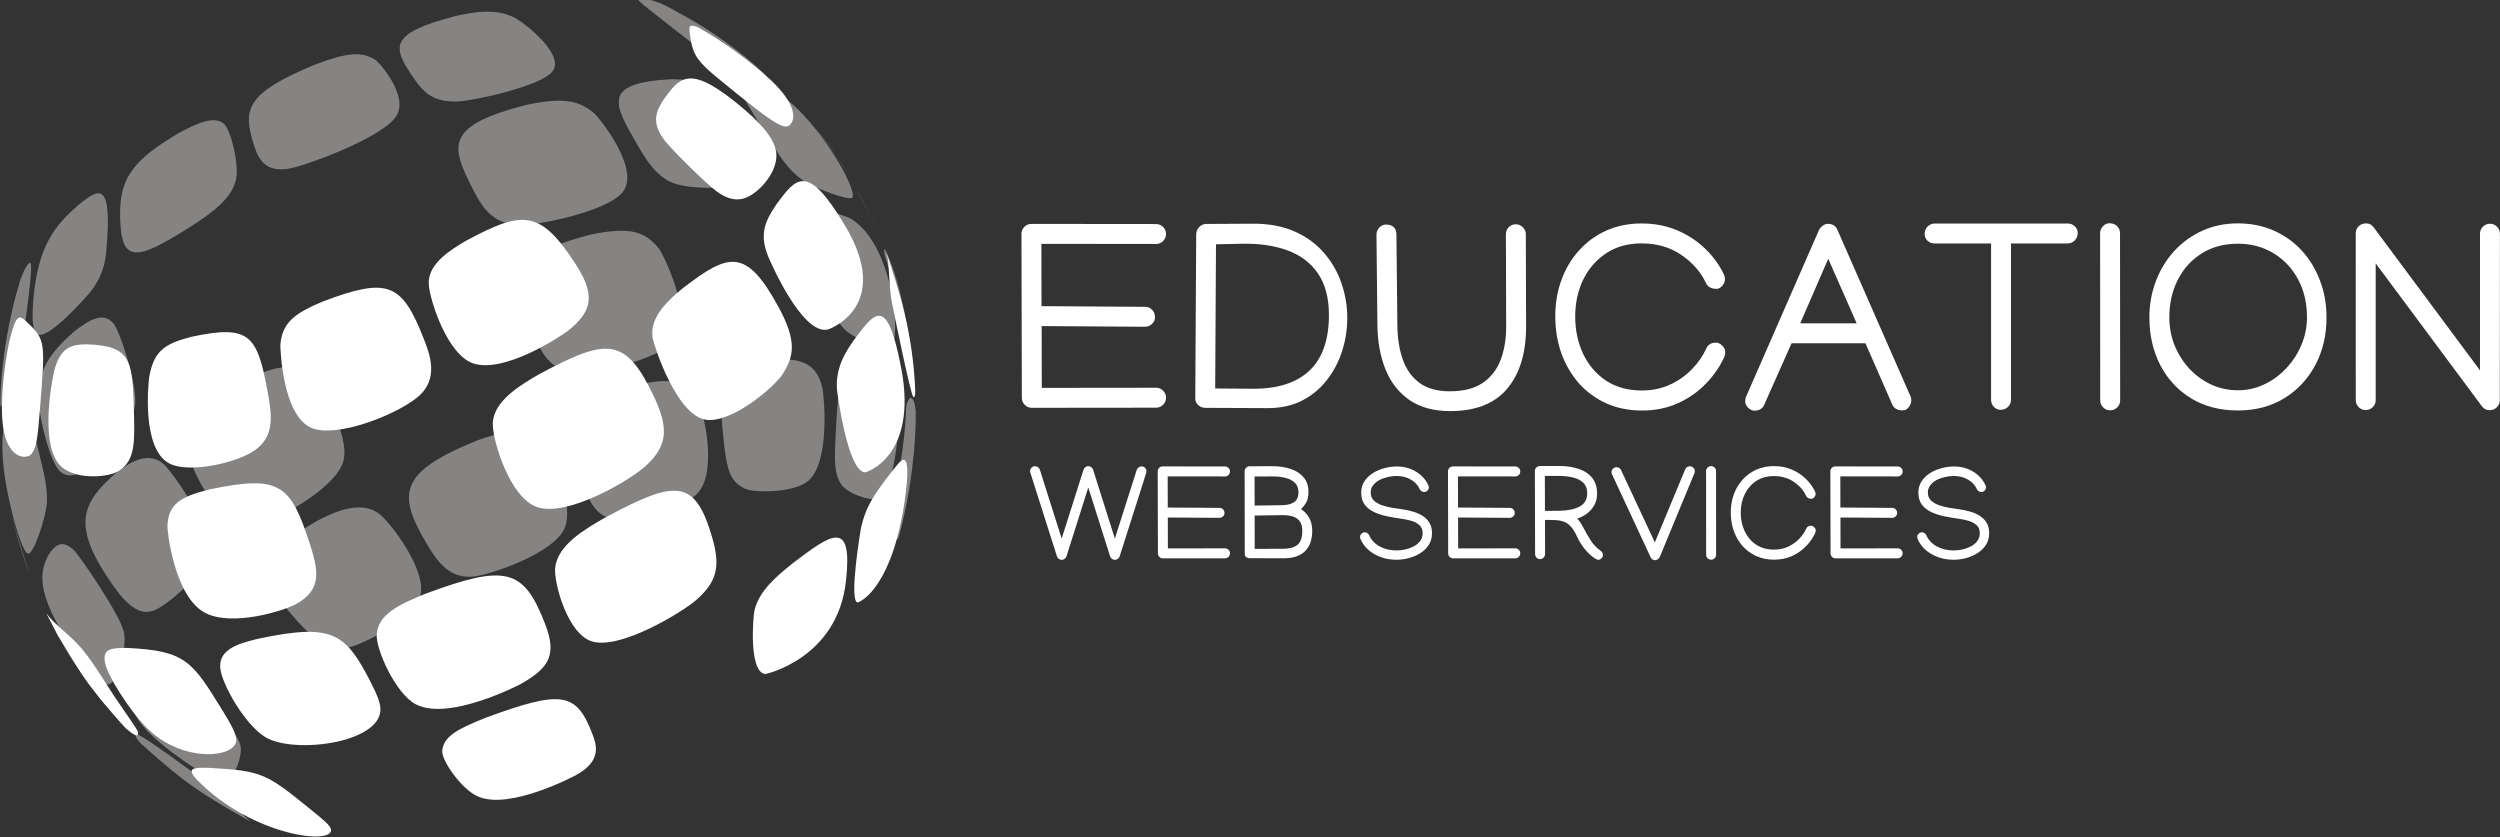
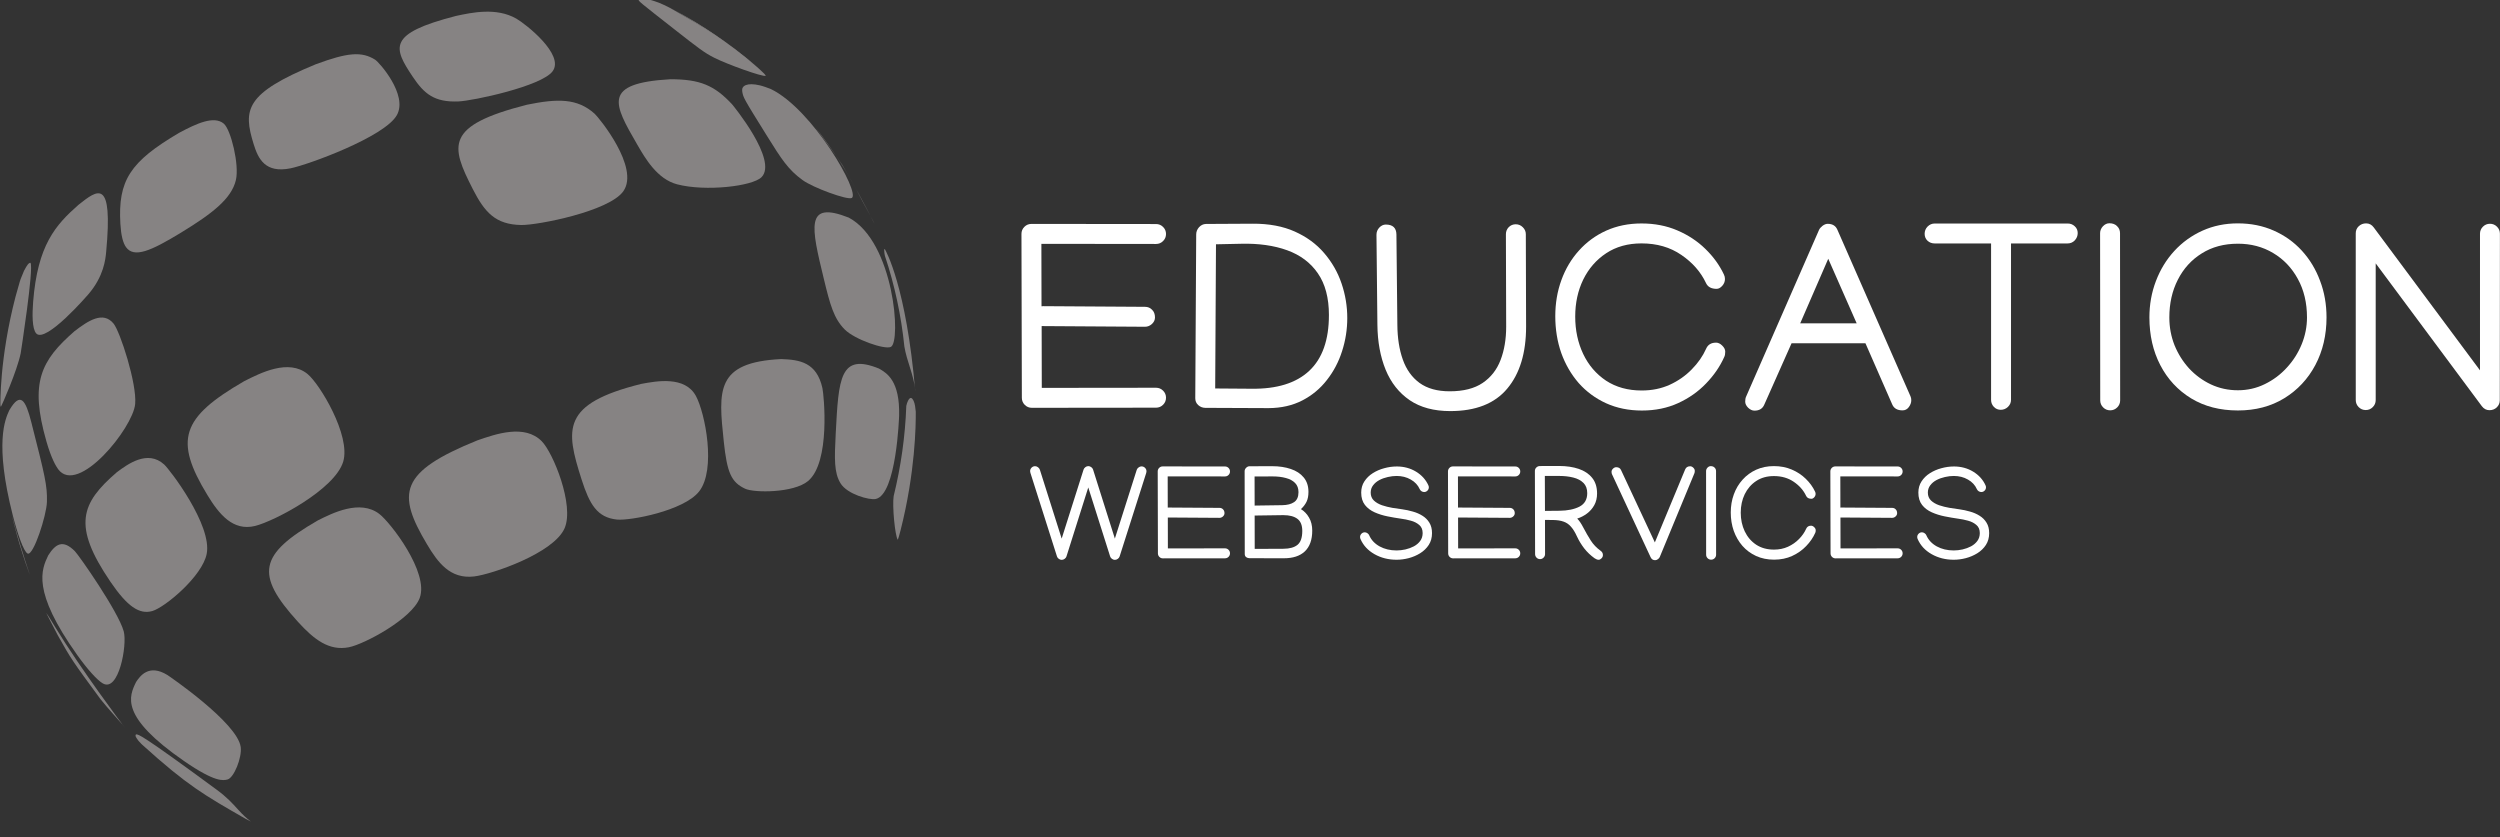
<svg xmlns="http://www.w3.org/2000/svg" xmlns:ns1="http://www.inkscape.org/namespaces/inkscape" xmlns:ns2="http://sodipodi.sourceforge.net/DTD/sodipodi-0.dtd" width="233.35mm" height="78.169mm" ns1:export-filename="C:\AdminSite\Resources\Tryangulate\EWS\Logo\EWSLogo.png" ns1:export-xdpi="179.983" ns1:export-ydpi="179.983" ns1:version="1.0.1 (3bc2e813f5, 2020-09-07)" ns2:docname="Logo Landscape White.svg" version="1.1" viewBox="0 0 233.35 78.169">
  <rect x="0" y="0" width="233.35" height="78.169" fill="#333333" stroke="none" />
  <defs>
    <rect x="35.53" y="102.43" width="148.92" height="29.86" />
    <clipPath>
      <path d="m355.57-620.42c15.587 12.812 18.148 14.361 19.591 11.838 0.678-1.18 1.49-4.648-5.557-11.312-5.849-5.301-12.234-9.93-19.036-13.835l-0.667-0.275c-2.047-0.607-1.977-0.144-1.44 3.475 0.746 4.12 2.008 5.917 7.109 10.109zm-107.46 193.54c-11.788-9.544-12.75-10.323-26.919-11.099-4.218-0.132-6.434-0.037-2.964 3.456 14.477 14.572 35.831 17.063 35.13 12.826-0.176-1.077-1.98-2.537-5.247-5.183zm46.223-24.377c-7.837 3.113-11.172 5.019-11.56 8.751-0.25 2.415 4.926 10.061 9.403 12.069 8.447 3.787 25.842-5.56 26.014-5.655 6.977-3.841 5.32-8.149 4.224-11.004-4.194-10.916-8.136-11.501-28.081-4.161zm81.297-40.963c-4.87 3.876-9.004 7.492-10.277 12.533-0.388 1.53-1.617 16.408 2.84 16.892 0.183 0.019 19.009-4.142 21.317-24.408 1.936-16.971-4.021-12.469-13.88-5.017zm28.528-26.956c-0.802 0.591-2.146 2.353-4.373 5.27-3.54 4.794-5.199 7.601-6.299 12.558-0.045 0.194-3.293 19.515-0.844 19.636 0.076 3e-3 8.178-2.612 11.999-24.203 0.112-0.641 2.735-15.651-0.483-13.261zm-207.12 63.703c-3.116-4.516-5.779-9.339-9.244-13.616-2.517-3.107-5.765-5.458-8.523-8.315-0.745-0.863-0.791-0.914-1.156-1.448 0.894 1.732 2.089 4.043 2.986 5.776 6.713 11.071 6.842 11.281 11.35 16.976 1.935 2.236 4.434 5.287 6.459 7.441l0.292 0.292c3.408 3.041 3.184 1.302 3.175 1.229-0.112-0.748-0.112-0.748-5.339-8.335zm31.274 9.997c-0.098-1.65-1.288-3.856-3.594-7.607-8.082-13.137-9.761-15.87-25.257-16.61-4.702-0.031-6.668 0.371-5.753 4.328 0.717 3.087 5.964 11.605 10.559 16.419 9.507 9.966 24.333 8.396 24.045 3.47zm35.74-14.791c-6.85-13.481-10.174-15.986-29.835-11.889-4.913 1.223-10.478 2.604-10.146 7.638 0.27 4.117 6.356 14.954 11.861 18.365 7.699 4.769 32.079 1.474 30.426-8.233-0.18-1.049-0.582-2.488-2.306-5.88zm46.471-14.254c-0.174-0.526-0.434-1.218-0.633-1.732-5.627-14.476-10.354-15.638-31.613-7.747-7.235 2.956-12.389 5.455-12.82 10.717-0.309 3.799 4.966 15.78 10.438 18.55 8.759 4.435 27.395-5.281 27.574-5.385 6.737-3.85 9.511-6.987 7.053-14.403zm15.482-29.729c-5.377 3.077-12.744 7.292-13.365 13.371-0.396 3.876 3.287 17.817 9.994 19.538 7.755 1.989 23.859-8.045 27.113-10.868 5.576-4.825 6.658-8.829 4.466-16.48-4.621-16.11-9.798-15.373-28.208-5.56zm61.15-33.716c0.017 0.22 2.772 21.925 7.505 21.835 0.146-2e-3 13.953-4.038 9.479-27.543-3.658-19.233-6.883-14.942-12.224-7.837-2.207 3.147-5.232 7.457-4.76 13.545zm13.052-36.282c0.333 1.242 0.378 1.643 0.535 3.05 0.525 7.98 0.525 7.98 1.004 10.534 0.042 0.228 4.716 23.379 5.593 24.666 0.096-0.036 0.223-0.084 0.318-0.121 0.081-0.275 0.216-0.733 0.188-1.462-0.581-15.627-4.469-27.285-7.638-36.667zm-0.098-0.291c0.032 0.095 0.065 0.194 0.098 0.291-6e-3 -0.021-0.01-0.039-0.016-0.06l-0.082-0.23zm-152.33 77.374c-5.098-15.674-7.739-18.401-26.579-14.437-7.488 1.904-10.869 3.754-11.088 9.662-0.059 1.457 1.865 18.579 9.854 22.91 7.092 3.847 21.005-0.475 24.253-2.314 5.919-3.354 6.04-7.44 4.193-13.804-0.18-0.61-0.437-1.414-0.633-2.016zm104.79-32.86c6.809 0.934 18.006-8.644 20.193-12.036 3.091-4.786 3.782-8.835-1.012-17.679-8.655-15.96-13.27-14.327-25.303-5.118-3.383 2.806-9.04 7.5-8.02 13.307 0.286 1.627 6.22 20.443 14.141 21.526zm18.639-57.062c-2.894 4.28-4.747 7.781-2.236 13.9 0.085 0.211 8.861 21.076 15.847 19.276 0.18-0.047 17.305-6.009 4.448-27.489-9.94-16.605-12.823-12.728-18.059-5.686zm-198.49 30.986c-1.597-1.387-2.562-2.225-4.24 4.646-0.872 3.557-2.514 13.382-2.047 21.07 0.65 10.728 6.136 10.849 7.477 9.636 1.643-1.485 1.92-4.974 2.483-11.925 1.485-18.467 1.485-18.467-3.672-23.427zm9.491 38.606c4.024 3.427 12.527 2.731 15.17 0.925 3.771-2.576 4.097-6.411 3.917-13.956-0.371-15.356-0.459-19.003-12.555-19.456-3.38 0.093-7.212 0.197-8.79 8.039-0.646 3.211-3.571 19.482 2.258 24.448zm28.533-0.917c5.348 2.644 17.952-0.304 22.521-3.577 5.034-3.604 4.561-8.706 3.422-15.001-2.814-15.525-4.73-18.278-20.367-14.946-7.14 1.887-9.884 3.812-11.059 10.885-0.031 0.186-2.295 18.801 5.483 22.64zm37.709-9.364c6.433 2.461 21.556-3.225 27.647-8.098 6.007-4.808 3.386-11.501 1.825-15.5-5.849-14.954-9.583-16.351-26.638-9.963-7.415 3.122-10.81 5.514-11.313 11.471-0.014 0.18 0.312 18.969 8.479 22.09zm42.424-17.189c8.178 2.862 23.325-7.126 25.327-8.731 5.691-4.561 6.671-8.481 3.607-14.468-0.539-1.054-1.363-2.401-2.01-3.394-9.246-14.178-13.976-13.722-28.641-5.849-3.83 2.251-10.238 6.013-9.951 11.49 0.22 4.145 4.842 18.564 11.667 20.953zm64.471-45.442c3.413 2.5 5.708 2.264 7.134 1.87 3.371-0.931 8.607-6.184 8.658-11.259 0.033-3.412-2.641-7.3-8.419-12.232-14.372-12.274-16.963-8.74-21.256-2.88-1.809 2.821-3.861 6.018 0.253 11.181 2.148 2.694 10.795 11.245 13.63 13.32zm-59.201 61.434c-0.076 4.505 4.564 19.678 11.763 22.052 8.16 2.691 24.83-7.272 28.868-11.062 5.455-5.123 5.975-9.662 2.066-17.985-7.626-16.233-12.556-15.663-30.327-6.164-4.885 2.823-12.266 7.091-12.37 13.16z" />
    </clipPath>
    <radialGradient cx="0" cy="0" r="1" gradientTransform="matrix(164.64 0 0 164.64 353 -552)" gradientUnits="userSpaceOnUse">
      <stop stop-color="#1ba6e6" offset="0" />
      <stop stop-color="#25619e" offset=".5" />
      <stop stop-color="#0f2741" offset="1" />
    </radialGradient>
    <rect x="35.53" y="102.43" width="148.92" height="29.86" />
    <rect x="35.53" y="102.43" width="148.92" height="29.86" />
    <clipPath id="a">
-       <path d="m355.57-620.42c15.587 12.812 18.148 14.361 19.591 11.838 0.678-1.18 1.49-4.648-5.557-11.312-5.849-5.301-12.234-9.93-19.036-13.835l-0.667-0.275c-2.047-0.607-1.977-0.144-1.44 3.475 0.746 4.12 2.008 5.917 7.109 10.109zm-107.46 193.54c-11.788-9.544-12.75-10.323-26.919-11.099-4.218-0.132-6.434-0.037-2.964 3.456 14.477 14.572 35.831 17.063 35.13 12.826-0.176-1.077-1.98-2.537-5.247-5.183zm46.223-24.377c-7.837 3.113-11.172 5.019-11.56 8.751-0.25 2.415 4.926 10.061 9.403 12.069 8.447 3.787 25.842-5.56 26.014-5.655 6.977-3.841 5.32-8.149 4.224-11.004-4.194-10.916-8.136-11.501-28.081-4.161zm81.297-40.963c-4.87 3.876-9.004 7.492-10.277 12.533-0.388 1.53-1.617 16.408 2.84 16.892 0.183 0.019 19.009-4.142 21.317-24.408 1.936-16.971-4.021-12.469-13.88-5.017zm28.528-26.956c-0.802 0.591-2.146 2.353-4.373 5.27-3.54 4.794-5.199 7.601-6.299 12.558-0.045 0.194-3.293 19.515-0.844 19.636 0.076 3e-3 8.178-2.612 11.999-24.203 0.112-0.641 2.735-15.651-0.483-13.261zm-207.12 63.703c-3.116-4.516-5.779-9.339-9.244-13.616-2.517-3.107-5.765-5.458-8.523-8.315-0.745-0.863-0.791-0.914-1.156-1.448 0.894 1.732 2.089 4.043 2.986 5.776 6.713 11.071 6.842 11.281 11.35 16.976 1.935 2.236 4.434 5.287 6.459 7.441l0.292 0.292c3.408 3.041 3.184 1.302 3.175 1.229-0.112-0.748-0.112-0.748-5.339-8.335zm31.274 9.997c-0.098-1.65-1.288-3.856-3.594-7.607-8.082-13.137-9.761-15.87-25.257-16.61-4.702-0.031-6.668 0.371-5.753 4.328 0.717 3.087 5.964 11.605 10.559 16.419 9.507 9.966 24.333 8.396 24.045 3.47zm35.74-14.791c-6.85-13.481-10.174-15.986-29.835-11.889-4.913 1.223-10.478 2.604-10.146 7.638 0.27 4.117 6.356 14.954 11.861 18.365 7.699 4.769 32.079 1.474 30.426-8.233-0.18-1.049-0.582-2.488-2.306-5.88zm46.471-14.254c-0.174-0.526-0.434-1.218-0.633-1.732-5.627-14.476-10.354-15.638-31.613-7.747-7.235 2.956-12.389 5.455-12.82 10.717-0.309 3.799 4.966 15.78 10.438 18.55 8.759 4.435 27.395-5.281 27.574-5.385 6.737-3.85 9.511-6.987 7.053-14.403zm15.482-29.729c-5.377 3.077-12.744 7.292-13.365 13.371-0.396 3.876 3.287 17.817 9.994 19.538 7.755 1.989 23.859-8.045 27.113-10.868 5.576-4.825 6.658-8.829 4.466-16.48-4.621-16.11-9.798-15.373-28.208-5.56zm61.15-33.716c0.017 0.22 2.772 21.925 7.505 21.835 0.146-2e-3 13.953-4.038 9.479-27.543-3.658-19.233-6.883-14.942-12.224-7.837-2.207 3.147-5.232 7.457-4.76 13.545zm13.052-36.282c0.333 1.242 0.378 1.643 0.535 3.05 0.525 7.98 0.525 7.98 1.004 10.534 0.042 0.228 4.716 23.379 5.593 24.666 0.096-0.036 0.223-0.084 0.318-0.121 0.081-0.275 0.216-0.733 0.188-1.462-0.581-15.627-4.469-27.285-7.638-36.667zm-0.098-0.291c0.032 0.095 0.065 0.194 0.098 0.291-6e-3 -0.021-0.01-0.039-0.016-0.06l-0.082-0.23zm-152.33 77.374c-5.098-15.674-7.739-18.401-26.579-14.437-7.488 1.904-10.869 3.754-11.088 9.662-0.059 1.457 1.865 18.579 9.854 22.91 7.092 3.847 21.005-0.475 24.253-2.314 5.919-3.354 6.04-7.44 4.193-13.804-0.18-0.61-0.437-1.414-0.633-2.016zm104.79-32.86c6.809 0.934 18.006-8.644 20.193-12.036 3.091-4.786 3.782-8.835-1.012-17.679-8.655-15.96-13.27-14.327-25.303-5.118-3.383 2.806-9.04 7.5-8.02 13.307 0.286 1.627 6.22 20.443 14.141 21.526zm18.639-57.062c-2.894 4.28-4.747 7.781-2.236 13.9 0.085 0.211 8.861 21.076 15.847 19.276 0.18-0.047 17.305-6.009 4.448-27.489-9.94-16.605-12.823-12.728-18.059-5.686zm-198.49 30.986c-1.597-1.387-2.562-2.225-4.24 4.646-0.872 3.557-2.514 13.382-2.047 21.07 0.65 10.728 6.136 10.849 7.477 9.636 1.643-1.485 1.92-4.974 2.483-11.925 1.485-18.467 1.485-18.467-3.672-23.427zm9.491 38.606c4.024 3.427 12.527 2.731 15.17 0.925 3.771-2.576 4.097-6.411 3.917-13.956-0.371-15.356-0.459-19.003-12.555-19.456-3.38 0.093-7.212 0.197-8.79 8.039-0.646 3.211-3.571 19.482 2.258 24.448zm28.533-0.917c5.348 2.644 17.952-0.304 22.521-3.577 5.034-3.604 4.561-8.706 3.422-15.001-2.814-15.525-4.73-18.278-20.367-14.946-7.14 1.887-9.884 3.812-11.059 10.885-0.031 0.186-2.295 18.801 5.483 22.64zm37.709-9.364c6.433 2.461 21.556-3.225 27.647-8.098 6.007-4.808 3.386-11.501 1.825-15.5-5.849-14.954-9.583-16.351-26.638-9.963-7.415 3.122-10.81 5.514-11.313 11.471-0.014 0.18 0.312 18.969 8.479 22.09zm42.424-17.189c8.178 2.862 23.325-7.126 25.327-8.731 5.691-4.561 6.671-8.481 3.607-14.468-0.539-1.054-1.363-2.401-2.01-3.394-9.246-14.178-13.976-13.722-28.641-5.849-3.83 2.251-10.238 6.013-9.951 11.49 0.22 4.145 4.842 18.564 11.667 20.953zm64.471-45.442c3.413 2.5 5.708 2.264 7.134 1.87 3.371-0.931 8.607-6.184 8.658-11.259 0.033-3.412-2.641-7.3-8.419-12.232-14.372-12.274-16.963-8.74-21.256-2.88-1.809 2.821-3.861 6.018 0.253 11.181 2.148 2.694 10.795 11.245 13.63 13.32zm-59.201 61.434c-0.076 4.505 4.564 19.678 11.763 22.052 8.16 2.691 24.83-7.272 28.868-11.062 5.455-5.123 5.975-9.662 2.066-17.985-7.626-16.233-12.556-15.663-30.327-6.164-4.885 2.823-12.266 7.091-12.37 13.16z" />
-     </clipPath>
+       </clipPath>
    <rect x="35.53" y="102.43" width="148.92" height="29.86" />
    <rect x="35.53" y="102.43" width="148.92" height="29.86" />
    <rect x="35.53" y="102.43" width="148.92" height="29.86" />
    <rect x="35.53" y="102.43" width="148.92" height="29.86" />
  </defs>
  <ns2:namedview id="b" bordercolor="#666666" borderopacity="1.0" fit-margin-bottom="0" fit-margin-left="0" fit-margin-right="0" fit-margin-top="0" ns1:current-layer="g937" ns1:cx="664.03283" ns1:cy="332.69367" ns1:document-rotation="0" ns1:document-units="mm" ns1:pageopacity="0.0" ns1:pageshadow="2" ns1:snap-global="false" ns1:window-height="1017" ns1:window-maximized="1" ns1:window-width="1920" ns1:window-x="1912" ns1:window-y="-8" ns1:zoom="0.98994949" pagecolor="#ffffff" showgrid="false" />
  <g transform="translate(-64.575 -335.95)" ns1:groupmode="layer" ns1:label="Layer 1">
    <g transform="matrix(.353 0 0 .353 6.034 562.23)">
      <g fill="#868383">
        <path d="m165.95-533.81c-9e-3 -0.104-0.292-12.293 3.996-28.772l1.12-3.948s0.222-0.686 0.222-0.686c0.25-0.667 0.605-1.542 0.895-2.191 0.86-1.631 1.243-2.106 1.712-2.123 0.95 1.223-2.548 23.739-2.593 23.956-0.95 4.625-4.991 13.807-5.244 14.155-0.031-0.118-0.087-0.27-0.107-0.391" />
        <path d="m174.6-561.2c1.184-15.027 5.917-20.308 11.979-25.653 5.129-4.064 9.178-7.272 7.328 12.471-0.183 1.915-0.602 6.4-4.724 11.2-0.113 0.132-11.273 13.065-13.762 10.329-1.125-1.237-1.069-5.222-0.821-8.347" />
        <path d="m197.67-581.82c-0.664-11.49 2.542-16.447 15.587-24.107 4.516-2.41 9.148-4.581 11.746-2.407 1.886 1.578 4.156 10.908 3.211 14.918-1.161 4.93-6.183 8.821-14.465 13.88-8.003 4.887-12.457 6.827-14.592 3.866-0.818-1.13-1.319-3.197-1.487-6.15" />
        <path d="m275.01-620.67c-5.227-7.803-6.774-11.45 11.355-16.124 4.269-0.922 10.722-2.314 16 0.7 2.466 1.409 12.831 9.527 9.594 13.919-2.91 3.956-21.051 7.82-24.895 7.978-6.35 0.258-9.04-1.98-12.055-6.474" />
        <path d="m344.34-633.13c-9.669-7.567-9.669-7.567-9.646-8.028 0.933-0.773 4.218 0.436 5.452 0.888 1.434 0.619 1.55 0.667 2.941 1.392 9.302 5.321 14.423 8.251 22.903 15.554l0.645 0.57c1.269 1.167 1.445 1.353 1.7 1.788-0.896 0.312-10.185-3.04-13.646-4.791-2.643-1.342-4.121-2.5-10.35-7.373" />
        <path d="m393.59-588.36c-3.444-6.83-7.519-13.148-12.13-18.921 2.159 2.941 5.089 6.827 7.097 9.87 2.702 4.581 6.142 10.787 8.498 15.55l-0.326-0.695c-0.995-1.963-2.106-3.861-3.139-5.804" />
        <path d="m173.44-489.79c0.076 0.205 0.177 0.481 0.256 0.689-1.569-4.725-3.543-11.068-4.78-15.888l6e-3 0.036c0.582 2.41 1.943 8.048 4.519 15.162" />
        <path d="m169.2-504.82c-4.859-19.121-1.983-25.375-0.9-27.729 2.938-5.003 4.308-2.753 5.81 3.149 3.604 14.181 4.254 16.737 4.136 21.096-0.095 3.557-3.557 14.265-5.081 13.66-1.057-0.417-2.752-5.41-3.964-10.177" />
        <path d="m178.1-524.35c-4.46-15.57-1.451-21.335 7.463-29.112 3.698-2.835 7.536-5.324 10.286-2.019 1.758 2.118 6.223 15.975 5.733 21.284-0.584 6.366-15.109 24.287-20.35 17.266-0.61-0.821-1.83-2.874-3.133-7.418" />
        <path d="m290.81-591.11c-5.801-11.395-7.443-16.667 14.355-22.215 8.06-1.647 13.302-1.76 17.907 2.379 1.094 0.984 12.013 14.265 7.575 20.511-3.779 5.317-22.706 8.984-26.967 8.914-6.816-0.118-9.682-3.318-12.871-9.589" />
        <path d="m334.36-602.75c-6.269-10.834-9.412-16.273 8.765-17.319 7.781 0.019 11.591 1.575 16.307 6.651 0.132 0.14 12.207 14.81 7.764 19.25-2.419 2.415-14.802 3.847-22.311 1.887-5.267-1.378-8.433-6.85-10.524-10.469" />
        <path d="m368.64-605.09c-6.311-10.151-6.311-10.151-6.553-11.878-0.186-1.33 1.192-2.3 4.688-1.479 0.883 0.211 2.019 0.636 2.865 0.959 11.102 5.346 23.748 27.491 21.43 28.815-1.1 0.632-10.258-2.705-13.062-4.758-3.739-2.736-5.472-5.388-9.368-11.659" />
        <path d="m404.97-549.4c-0.824-8.056-2.517-16.082-5.138-23.952 0 0-0.135-0.706-0.135-0.706-0.037-0.292-0.079-0.689-0.082-0.984 0.06-0.031 0.136-0.074 0.194-0.104 0.228 0.391 5.666 9.87 8.036 37.568l-0.014-0.385c-0.396-3.951-2.228-7.545-2.862-11.437" />
        <path d="m198.37-449.25c0.158 0.183 0.38 0.416 0.54 0.596-1.94-2.231-4.611-5.135-6.459-7.441-7.482-10.176-7.775-10.573-11.35-16.976l-3.017-5.824s-0.017-0.048-0.017-0.048c0.487 0.664 0.675 0.962 2.244 3.543 6.98 11.479 17.986 26.062 18.059 26.149" />
        <path d="m186.24-467.85c-12.091-16.957-9.418-22.597-7.643-26.329 1.91-2.989 3.839-4.317 7.039-1.089 1.081 1.085 11.535 16.037 12.924 21.211 0.968 3.61-1.35 16.223-5.559 13.731-1.508-0.891-4.033-3.704-6.761-7.524" />
        <path d="m195.05-487.18c-10.16-14.92-7.82-20.761 1.693-28.981 2.834-2.106 8.115-6.025 12.501-2.042 1.499 1.364 12.725 16.031 11.251 23.621-1.159 5.962-11.062 14.166-14.361 15.126-3.454 1.006-6.665-1.235-11.085-7.725" />
        <path d="m220.69-510.1c-8.86-14.56-6.962-20.469 9.668-30.1 4.406-2.239 11.782-5.989 16.788-1.938 3.225 2.612 11.493 16.29 9.448 23.173-2.193 7.379-18.236 15.764-23.297 17.015-5.843 1.44-9.513-3.067-12.606-8.151" />
-         <path d="m306.65-553.29c-5.421-13.382-7.016-20.069 15.832-25.808 9.735-1.881 13.874-0.95 17.716 3.981 0.739 0.951 9.17 17.26 4.058 23.964-4.252 5.576-21.987 8.875-25.843 8.655-6.392-0.365-8.976-3.92-11.762-10.792" />
        <path d="m383.71-567.14c-3.374-13.934-5.067-20.927 6.55-16.341 12.012 6.378 13.928 32.853 11.141 34.189-1.651 0.787-9.592-1.975-12.207-4.612-2.879-2.905-3.861-6.535-5.483-13.236" />
        <path d="m402.14-509.84c1.921-7.817 3.052-15.809 3.341-23.851 0 0 0.2-0.749 0.2-0.749 0.244-0.632 0.896-2.32 1.726-0.599 0.38 0.785 0.495 2.038 0.574 2.871 0.042 3.481-0.121 16.037-4.019 31.385l-0.374 1.377-0.087 0.309c-0.073 0.245-0.18 0.568-0.27 0.808-0.746-1.01-1.496-8.998-1.092-11.552" />
        <path d="m232.19-423.79-1.367-0.7c-10.981-6.282-15.528-8.883-27.327-19.563l-0.301-0.287-0.734-0.79c-0.675-0.912-0.95-1.289-0.675-1.699 0.646-0.059 1.316-0.115 21.337 14.617 2.733 2.011 4.151 3.58 5.652 5.245 1.345 1.484 2.109 2.199 3.414 3.177" />
        <path d="m214.54-439.76c-17.136-11.827-14.581-17.094-12.713-20.938 0.996-1.471 3.324-4.912 8.326-1.802 0.186 0.115 18.464 12.553 19.333 19.004 0.376 2.792-1.806 8.168-3.484 8.587-1.139 0.284-3.253 0.812-11.461-4.851" />
        <path d="m244.6-476.62c-11.366-12.521-10.331-17.78 5.267-26.784 3.897-1.962 11.155-5.612 16.25-1.735 2.964 2.255 13.219 15.519 10.699 22.24-2.072 5.52-14.645 12.229-18.739 13.028-5.185 1.009-9.139-1.966-13.478-6.749" />
        <path d="m278.78-497.04c-8.121-13.59-7.351-19.164 13.267-27.532 4.98-1.727 12.505-4.336 17.026 0.21 3.04 3.06 8.681 16.959 6.058 23.011-2.871 6.63-19.254 12.198-23.934 12.755-6.352 0.754-9.617-3.756-12.417-8.444" />
        <path d="m319.6-514.3c-4.241-13.307-5.341-19.935 15.764-25.204 4.055-0.76 11.602-2.174 14.498 3.206 2.43 4.508 5.396 19.461 0.826 25.237-4.062 5.135-18.297 7.781-21.73 7.421-5.214-0.542-7.24-4.016-9.357-10.66" />
        <path d="m357.21-524.35c-1.411-13.456-2.188-20.865 15.177-21.726 4.896 0.158 9.411 0.863 10.916 7.688 0.388 1.763 2.185 19.588-3.811 24.572-3.808 3.168-14.237 3.151-16.636 2.019-3.661-1.732-4.769-4.195-5.646-12.553" />
        <path d="m386.82-526.38c0.765-14.67 1.11-21.366 11.434-17.187 2.083 1.198 5.567 3.203 5.328 12.488-6e-3 0.208-0.691 20.904-6.214 22.007-1.647 0.328-7.503-1.237-9.286-4.165-1.712-2.81-1.61-6.438-1.262-13.144" />
        <path d="m232.92-602.87c-2.879-9.248-2.21-13.467 16.408-21.154 8.489-3.147 12.157-3.428 15.697-1.212 1.103 0.691 8.74 9.316 5.753 14.656-3.228 5.77-23.522 13.134-28.091 14.062-6.76 1.378-8.585-2.556-9.767-6.353" />
        <path d="m343.09-638.88-0.582-0.303 0.857 0.455c6.254 3.493 15.255 9.001 22.628 15.402-8.444-6.73-13.098-10.436-22.903-15.554" />
      </g>
      <g transform="scale(1,-1)">
        <g transform="scale(1,-1)">
          <g clip-path="url(#a)" fill="#fff">
            <g fill="#fff">
              <g fill="#fff">
                <path d="m355.57-620.42c15.587 12.812 18.148 14.361 19.591 11.838 0.678-1.18 1.49-4.648-5.557-11.312-5.849-5.301-12.234-9.93-19.036-13.835l-0.667-0.275c-2.047-0.607-1.977-0.144-1.44 3.475 0.746 4.12 2.008 5.917 7.109 10.109zm-107.46 193.54c-11.788-9.544-12.75-10.323-26.919-11.099-4.218-0.132-6.434-0.037-2.964 3.456 14.477 14.572 35.831 17.063 35.13 12.826-0.176-1.077-1.98-2.537-5.247-5.183zm46.223-24.377c-7.837 3.113-11.172 5.019-11.56 8.751-0.25 2.415 4.926 10.061 9.403 12.069 8.447 3.787 25.842-5.56 26.014-5.655 6.977-3.841 5.32-8.149 4.224-11.004-4.194-10.916-8.136-11.501-28.081-4.161zm81.297-40.963c-4.87 3.876-9.004 7.492-10.277 12.533-0.388 1.53-1.617 16.408 2.84 16.892 0.183 0.019 19.009-4.142 21.317-24.408 1.936-16.971-4.021-12.469-13.88-5.017zm28.528-26.956c-0.802 0.591-2.146 2.353-4.373 5.27-3.54 4.794-5.199 7.601-6.299 12.558-0.045 0.194-3.293 19.515-0.844 19.636 0.076 3e-3 8.178-2.612 11.999-24.203 0.112-0.641 2.735-15.651-0.483-13.261zm-207.12 63.703c-3.116-4.516-5.779-9.339-9.244-13.616-2.517-3.107-5.765-5.458-8.523-8.315-0.745-0.863-0.791-0.914-1.156-1.448 0.894 1.732 2.089 4.043 2.986 5.776 6.713 11.071 6.842 11.281 11.35 16.976 1.935 2.236 4.434 5.287 6.459 7.441l0.292 0.292c3.408 3.041 3.184 1.302 3.175 1.229-0.112-0.748-0.112-0.748-5.339-8.335zm31.274 9.997c-0.098-1.65-1.288-3.856-3.594-7.607-8.082-13.137-9.761-15.87-25.257-16.61-4.702-0.031-6.668 0.371-5.753 4.328 0.717 3.087 5.964 11.605 10.559 16.419 9.507 9.966 24.333 8.396 24.045 3.47zm35.74-14.791c-6.85-13.481-10.174-15.986-29.835-11.889-4.913 1.223-10.478 2.604-10.146 7.638 0.27 4.117 6.356 14.954 11.861 18.365 7.699 4.769 32.079 1.474 30.426-8.233-0.18-1.049-0.582-2.488-2.306-5.88zm46.471-14.254c-0.174-0.526-0.434-1.218-0.633-1.732-5.627-14.476-10.354-15.638-31.613-7.747-7.235 2.956-12.389 5.455-12.82 10.717-0.309 3.799 4.966 15.78 10.438 18.55 8.759 4.435 27.395-5.281 27.574-5.385 6.737-3.85 9.511-6.987 7.053-14.403zm15.482-29.729c-5.377 3.077-12.744 7.292-13.365 13.371-0.396 3.876 3.287 17.817 9.994 19.538 7.755 1.989 23.859-8.045 27.113-10.868 5.576-4.825 6.658-8.829 4.466-16.48-4.621-16.11-9.798-15.373-28.208-5.56zm61.15-33.716c0.017 0.22 2.772 21.925 7.505 21.835 0.146-2e-3 13.953-4.038 9.479-27.543-3.658-19.233-6.883-14.942-12.224-7.837-2.207 3.147-5.232 7.457-4.76 13.545zm13.052-36.282c0.333 1.242 0.378 1.643 0.535 3.05 0.525 7.98 0.525 7.98 1.004 10.534 0.042 0.228 4.716 23.379 5.593 24.666 0.096-0.036 0.223-0.084 0.318-0.121 0.081-0.275 0.216-0.733 0.188-1.462-0.581-15.627-4.469-27.285-7.638-36.667zm-0.098-0.291c0.032 0.095 0.065 0.194 0.098 0.291-6e-3 -0.021-0.01-0.039-0.016-0.06l-0.082-0.23zm-152.33 77.374c-5.098-15.674-7.739-18.401-26.579-14.437-7.488 1.904-10.869 3.754-11.088 9.662-0.059 1.457 1.865 18.579 9.854 22.91 7.092 3.847 21.005-0.475 24.253-2.314 5.919-3.354 6.04-7.44 4.193-13.804-0.18-0.61-0.437-1.414-0.633-2.016zm104.79-32.86c6.809 0.934 18.006-8.644 20.193-12.036 3.091-4.786 3.782-8.835-1.012-17.679-8.655-15.96-13.27-14.327-25.303-5.118-3.383 2.806-9.04 7.5-8.02 13.307 0.286 1.627 6.22 20.443 14.141 21.526zm18.639-57.062c-2.894 4.28-4.747 7.781-2.236 13.9 0.085 0.211 8.861 21.076 15.847 19.276 0.18-0.047 17.305-6.009 4.448-27.489-9.94-16.605-12.823-12.728-18.059-5.686zm-198.49 30.986c-1.597-1.387-2.562-2.225-4.24 4.646-0.872 3.557-2.514 13.382-2.047 21.07 0.65 10.728 6.136 10.849 7.477 9.636 1.643-1.485 1.92-4.974 2.483-11.925 1.485-18.467 1.485-18.467-3.672-23.427zm9.491 38.606c4.024 3.427 12.527 2.731 15.17 0.925 3.771-2.576 4.097-6.411 3.917-13.956-0.371-15.356-0.459-19.003-12.555-19.456-3.38 0.093-7.212 0.197-8.79 8.039-0.646 3.211-3.571 19.482 2.258 24.448zm28.533-0.917c5.348 2.644 17.952-0.304 22.521-3.577 5.034-3.604 4.561-8.706 3.422-15.001-2.814-15.525-4.73-18.278-20.367-14.946-7.14 1.887-9.884 3.812-11.059 10.885-0.031 0.186-2.295 18.801 5.483 22.64zm37.709-9.364c6.433 2.461 21.556-3.225 27.647-8.098 6.007-4.808 3.386-11.501 1.825-15.5-5.849-14.954-9.583-16.351-26.638-9.963-7.415 3.122-10.81 5.514-11.313 11.471-0.014 0.18 0.312 18.969 8.479 22.09zm42.424-17.189c8.178 2.862 23.325-7.126 25.327-8.731 5.691-4.561 6.671-8.481 3.607-14.468-0.539-1.054-1.363-2.401-2.01-3.394-9.246-14.178-13.976-13.722-28.641-5.849-3.83 2.251-10.238 6.013-9.951 11.49 0.22 4.145 4.842 18.564 11.667 20.953zm64.471-45.442c3.413 2.5 5.708 2.264 7.134 1.87 3.371-0.931 8.607-6.184 8.658-11.259 0.033-3.412-2.641-7.3-8.419-12.232-14.372-12.274-16.963-8.74-21.256-2.88-1.809 2.821-3.861 6.018 0.253 11.181 2.148 2.694 10.795 11.245 13.63 13.32zm-59.201 61.434c-0.076 4.505 4.564 19.678 11.763 22.052 8.16 2.691 24.83-7.272 28.868-11.062 5.455-5.123 5.975-9.662 2.066-17.985-7.626-16.233-12.556-15.663-30.327-6.164-4.885 2.823-12.266 7.091-12.37 13.16z" fill="#fff" />
              </g>
            </g>
          </g>
        </g>
      </g>
    </g>
    <g transform="translate(122.9 251.45)" fill="#fff" stroke-width=".265px" style="font-variant-caps:normal;font-variant-east-asian:normal;font-variant-ligatures:normal;font-variant-numeric:normal;shape-inside:url(#rect1622-8);white-space:pre" aria-label="EDUCATION">
      <path d="m37.018 106.33q0-0.384 0.273-0.657 0.273-0.273 0.657-0.273l11.621 0.012h0.012q0.384 0 0.657 0.273t0.273 0.657q0 0.384-0.273 0.657t-0.657 0.273h-0.012l-10.691-0.012 0.012 5.829q0.037 0 0.062 0 0.037-0.012 0.062-0.012l9.537 0.062q0.397 0 0.657 0.273 0.273 0.26 0.273 0.719 0 0.347-0.285 0.608t-0.645 0.26h-0.012l-9.537-0.062h-0.099l0.012 5.767 10.654-0.012h0.012q0.384 0 0.657 0.273 0.273 0.273 0.273 0.657t-0.273 0.657q-0.273 0.273-0.657 0.273h-0.012l-11.584 0.012q-0.384 0-0.657-0.273t-0.273-0.657z" style="shape-inside:url(#rect1622-8)" />
      <path d="m58.598 105.38q2.27-0.012 3.932 0.732t2.741 2.009q1.091 1.265 1.625 2.84t0.533 3.225q0 1.587-0.484 3.088-0.471 1.488-1.414 2.691-0.93 1.203-2.294 1.91-1.364 0.707-3.15 0.719l-5.928-0.025q-0.372-0.012-0.645-0.26t-0.273-0.633l0.087-15.292q0-0.372 0.26-0.67 0.273-0.298 0.645-0.31zm7.119 8.533q0-2.406-1.029-3.894-1.017-1.488-2.865-2.158t-4.304-0.608l-2.344 0.05-0.074 13.457 3.373 0.025q3.572 0.05 5.407-1.674t1.835-5.197z" style="shape-inside:url(#rect1622-8)" />
      <path d="m70.157 106.39q0-0.36 0.26-0.645 0.273-0.285 0.608-0.285 0.98 0 0.992 0.93l0.087 8.421q0.012 1.848 0.508 3.249 0.496 1.401 1.563 2.183 1.079 0.781 2.815 0.781 1.922 0 3.076-0.781t1.674-2.146q0.521-1.364 0.521-3.101l-0.025-8.62v-0.012q0-0.384 0.26-0.657 0.273-0.273 0.657-0.273t0.657 0.273q0.285 0.273 0.285 0.657v0.012l0.025 8.607q0 3.696-1.761 5.792-1.749 2.096-5.321 2.096-2.282 0-3.783-1.017-1.501-1.029-2.245-2.84-0.744-1.823-0.769-4.192l-0.087-8.421z" style="shape-inside:url(#rect1622-8)" />
      <path d="m101.84 116.48q0.31 0 0.583 0.273 0.285 0.273 0.285 0.571 0 0.31-0.087 0.484-0.595 1.339-1.699 2.481-1.091 1.141-2.604 1.835-1.513 0.695-3.386 0.695-1.848 0-3.349-0.682-1.488-0.682-2.555-1.885-1.054-1.215-1.625-2.803-0.558-1.6-0.558-3.435 0-1.811 0.571-3.373 0.571-1.575 1.637-2.753 1.067-1.191 2.542-1.86 1.488-0.67 3.299-0.67 1.835 0 3.336 0.645 1.513 0.645 2.617 1.724 1.116 1.079 1.736 2.394 0.099 0.198 0.099 0.422 0 0.36-0.26 0.645-0.248 0.273-0.521 0.273-0.744 0-0.992-0.546-0.732-1.55-2.294-2.617-1.563-1.079-3.721-1.079-1.91 0-3.299 0.918-1.389 0.918-2.146 2.468-0.744 1.538-0.744 3.448t0.744 3.485q0.744 1.563 2.133 2.493 1.401 0.918 3.324 0.918 1.439 0 2.617-0.533 1.191-0.546 2.059-1.439 0.881-0.893 1.339-1.922 0.248-0.571 0.918-0.571z" style="shape-inside:url(#rect1622-8)" />
      <path d="m105.44 122.83q-0.31 0-0.595-0.273-0.273-0.273-0.273-0.571 0-0.298 0.087-0.471l6.809-15.565q0.087-0.186 0.322-0.372 0.248-0.186 0.484-0.186 0.67 0 0.905 0.558l6.821 15.54q0.074 0.161 0.074 0.36 0 0.347-0.236 0.657-0.223 0.298-0.583 0.298-0.732 0-0.967-0.571l-2.493-5.693h-6.896l-2.542 5.718q-0.236 0.571-0.918 0.571zm6.883-14.176-2.617 6.027h5.271z" style="shape-inside:url(#rect1622-8)" />
      <path d="m121.32 106.33q0-0.397 0.273-0.682 0.285-0.285 0.67-0.285h12.415q0.384 0 0.657 0.26 0.273 0.248 0.273 0.633 0 0.384-0.273 0.682-0.273 0.285-0.67 0.285h-5.283v14.598q0 0.384-0.285 0.657-0.285 0.273-0.67 0.273t-0.645-0.273-0.26-0.657v-14.598h-5.271q-0.384 0-0.657-0.248-0.273-0.26-0.273-0.645z" style="shape-inside:url(#rect1622-8)" />
      <path d="m138.64 122.8q-0.384 0-0.657-0.273t-0.273-0.657v-0.012l-0.012-15.577v-0.012q0-0.36 0.26-0.645 0.273-0.285 0.608-0.285 0.459 0 0.719 0.273 0.273 0.26 0.273 0.657v0.012l0.012 15.577v0.012q0 0.384-0.273 0.657t-0.657 0.273z" style="shape-inside:url(#rect1622-8)" />
      <path d="m150.56 105.35q1.823 0 3.336 0.67 1.526 0.67 2.629 1.873 1.104 1.203 1.699 2.803 0.608 1.587 0.608 3.435 0 2.468-1.042 4.44-1.042 1.96-2.902 3.101t-4.328 1.141q-2.505 0-4.366-1.129-1.86-1.141-2.877-3.101t-1.017-4.452q0-1.811 0.608-3.398 0.608-1.6 1.712-2.803 1.116-1.215 2.629-1.898 1.513-0.682 3.311-0.682zm0 1.898q-1.935 0-3.373 0.905-1.439 0.893-2.232 2.456-0.794 1.55-0.794 3.522 0 1.364 0.484 2.592 0.496 1.215 1.364 2.17 0.881 0.943 2.034 1.488 1.166 0.546 2.518 0.546 1.339 0 2.505-0.571 1.178-0.571 2.059-1.538 0.893-0.967 1.389-2.183 0.496-1.215 0.496-2.505 0-2.046-0.856-3.597-0.843-1.55-2.307-2.418-1.451-0.868-3.287-0.868z" style="shape-inside:url(#rect1622-8)" />
      <path d="m161.56 106.28q0-0.397 0.273-0.657 0.285-0.273 0.695-0.273 0.434 0 0.707 0.372l9.922 13.345v-12.75q0-0.384 0.273-0.657 0.273-0.273 0.657-0.273t0.657 0.273q0.273 0.273 0.273 0.657v0.012l-0.012 15.528q0 0.397-0.285 0.67-0.273 0.26-0.682 0.26-0.422 0-0.707-0.372l-9.909-13.333v12.762q0 0.384-0.273 0.657t-0.657 0.273-0.657-0.273q-0.273-0.273-0.273-0.657z" style="shape-inside:url(#rect1622-8)" />
    </g>
    <g transform="translate(124.89 275.57)" fill="#fff" stroke-width=".265px" style="font-variant-caps:normal;font-variant-east-asian:normal;font-variant-ligatures:normal;font-variant-numeric:normal;shape-inside:url(#rect1622-5-7);white-space:pre" aria-label="WEB SERVICES">
      <path d="m40.825 104.21q0.043-0.13 0.167-0.223 0.13-0.099 0.273-0.099t0.273 0.093q0.13 0.093 0.174 0.229l2.034 6.443 2.04-6.412q0.043-0.136 0.174-0.229 0.13-0.099 0.273-0.099 0.192 0 0.329 0.136 0.136 0.136 0.136 0.329 0 0.074-0.025 0.149l-2.481 7.789q-0.043 0.136-0.174 0.229-0.13 0.093-0.273 0.093-0.136 0-0.267-0.093t-0.174-0.229l-2.04-6.437-2.034 6.437q-0.043 0.136-0.174 0.229-0.13 0.093-0.273 0.093-0.136 0-0.267-0.093t-0.174-0.229l-2.481-7.807q-0.025-0.074-0.025-0.149 0-0.192 0.136-0.329t0.329-0.136q0.143 0 0.273 0.099t0.174 0.236l2.034 6.424z" style="font-variant-caps:normal;font-variant-east-asian:normal;font-variant-ligatures:normal;font-variant-numeric:normal" />
      <path d="m47.746 104.38q0-0.192 0.136-0.329 0.136-0.136 0.329-0.136l5.811 6e-3h0.006q0.192 0 0.329 0.136 0.136 0.136 0.136 0.329 0 0.192-0.136 0.329-0.136 0.136-0.329 0.136h-0.006l-5.345-6e-3 0.006 2.915q0.019 0 0.031 0 0.019-6e-3 0.031-6e-3l4.769 0.031q0.198 0 0.329 0.136 0.136 0.13 0.136 0.36 0 0.174-0.143 0.304t-0.322 0.13h-0.006l-4.769-0.031h-0.05l0.006 2.884 5.327-6e-3h0.006q0.192 0 0.329 0.136 0.136 0.136 0.136 0.329t-0.136 0.329q-0.136 0.136-0.329 0.136h-0.006l-5.792 6e-3q-0.192 0-0.329-0.136-0.136-0.136-0.136-0.329z" style="font-variant-caps:normal;font-variant-east-asian:normal;font-variant-ligatures:normal;font-variant-numeric:normal" />
      <path d="m61.816 106.3q0 0.546-0.18 0.918-0.18 0.366-0.521 0.682 0.465 0.285 0.757 0.794 0.298 0.508 0.298 1.215 0 1.277-0.688 1.935-0.688 0.651-1.978 0.645l-3.181-6e-3q-0.186 0-0.322-0.099-0.13-0.105-0.13-0.291l-0.012-7.727q0-0.18 0.136-0.316 0.136-0.143 0.31-0.149l2.133-6e-3q0.967 0 1.73 0.26 0.763 0.254 1.203 0.788 0.446 0.533 0.446 1.358zm-3.336-1.451-1.693 6e-3 0.006 2.716 2.58-0.037q0.701-0.012 1.104-0.285 0.409-0.279 0.409-0.93 0-0.533-0.316-0.856t-0.862-0.465q-0.539-0.149-1.228-0.149zm1.005 6.753q0.874-6e-3 1.315-0.372 0.44-0.372 0.44-1.29 0-0.794-0.459-1.135-0.459-0.341-1.29-0.341h-0.099l-2.598 0.037 0.006 3.113z" style="font-variant-caps:normal;font-variant-east-asian:normal;font-variant-ligatures:normal;font-variant-numeric:normal" />
      <path d="m70.045 103.92q1.017 0 1.811 0.484t1.153 1.277q0.043 0.087 0.043 0.186 0 0.18-0.13 0.31-0.13 0.13-0.31 0.13-0.118 0-0.242-0.074-0.118-0.081-0.167-0.192-0.254-0.571-0.837-0.899-0.577-0.335-1.321-0.335-0.397 0-0.825 0.099-0.422 0.093-0.788 0.285-0.36 0.192-0.583 0.49-0.223 0.291-0.223 0.682 0 0.453 0.298 0.738 0.298 0.279 0.757 0.44 0.465 0.155 0.967 0.242 0.508 0.081 0.924 0.136 0.496 0.068 0.986 0.211 0.496 0.136 0.899 0.391 0.403 0.248 0.645 0.645 0.248 0.397 0.248 0.974 0 0.633-0.304 1.104-0.304 0.465-0.8 0.775-0.49 0.304-1.073 0.459-0.577 0.149-1.129 0.149-1.147 0-2.065-0.521-0.918-0.521-1.308-1.42-0.037-0.099-0.037-0.18 0-0.18 0.13-0.31 0.13-0.13 0.31-0.13 0.124 0 0.242 0.081 0.124 0.081 0.167 0.192 0.291 0.664 0.974 1.042 0.688 0.378 1.587 0.378 0.397 0 0.819-0.093 0.428-0.099 0.794-0.291 0.366-0.198 0.589-0.502 0.229-0.31 0.229-0.732 0-0.496-0.322-0.763-0.316-0.273-0.781-0.397-0.465-0.13-0.918-0.186-0.608-0.087-1.259-0.217-0.645-0.13-1.203-0.378-0.558-0.248-0.905-0.688-0.347-0.446-0.347-1.153 0-0.595 0.298-1.048 0.298-0.459 0.781-0.763 0.49-0.31 1.073-0.465 0.583-0.161 1.153-0.161z" style="font-variant-caps:normal;font-variant-east-asian:normal;font-variant-ligatures:normal;font-variant-numeric:normal" />
      <path d="m74.839 104.38q0-0.192 0.136-0.329 0.136-0.136 0.329-0.136l5.811 6e-3h0.006q0.192 0 0.329 0.136 0.136 0.136 0.136 0.329 0 0.192-0.136 0.329-0.136 0.136-0.329 0.136h-0.006l-5.345-6e-3 0.006 2.915q0.019 0 0.031 0 0.019-6e-3 0.031-6e-3l4.769 0.031q0.198 0 0.329 0.136 0.136 0.13 0.136 0.36 0 0.174-0.143 0.304t-0.322 0.13h-0.006l-4.769-0.031h-0.05l0.006 2.884 5.327-6e-3h0.006q0.192 0 0.329 0.136 0.136 0.136 0.136 0.329t-0.136 0.329q-0.136 0.136-0.329 0.136h-0.006l-5.792 6e-3q-0.192 0-0.329-0.136-0.136-0.136-0.136-0.329z" style="font-variant-caps:normal;font-variant-east-asian:normal;font-variant-ligatures:normal;font-variant-numeric:normal" />
      <path d="m89.3 112.19q0 0.18-0.136 0.31-0.13 0.13-0.267 0.13-0.124 0-0.229-0.062-0.105-0.056-0.155-0.087-0.546-0.391-0.955-0.912-0.403-0.521-0.682-1.122-0.26-0.571-0.552-0.899-0.285-0.335-0.688-0.477-0.403-0.149-1.023-0.155l-0.719-6e-3 0.006 3.181v0.012q0 0.186-0.143 0.329-0.136 0.136-0.322 0.136-0.192 0-0.329-0.136-0.136-0.143-0.136-0.335l-0.019-7.752q0-0.198 0.136-0.329 0.136-0.13 0.322-0.136l1.649-6e-3h0.143q1.048 0 1.848 0.273t1.253 0.843q0.453 0.564 0.453 1.451 0 0.62-0.26 1.091-0.26 0.465-0.682 0.781t-0.912 0.471q0.279 0.279 0.552 0.806 0.36 0.688 0.713 1.24 0.353 0.552 0.936 0.974 0.198 0.143 0.198 0.384zm-4.068-7.386h-1.352l0.012 3.268q0.031-6e-3 0.081-6e-3l1.271-0.012q1.141-0.012 1.867-0.384 0.726-0.378 0.726-1.259 0-0.608-0.353-0.955-0.353-0.353-0.949-0.502-0.589-0.149-1.302-0.149z" style="font-variant-caps:normal;font-variant-east-asian:normal;font-variant-ligatures:normal;font-variant-numeric:normal" />
      <path d="m90.106 104.41q0-0.149 0.136-0.285 0.143-0.136 0.298-0.136 0.341 0 0.459 0.279l3.15 6.741 2.828-6.809q0.124-0.298 0.465-0.298 0.161 0 0.298 0.136 0.136 0.13 0.136 0.285 0 0.143-0.031 0.223l-3.237 7.826q-0.043 0.105-0.167 0.198-0.124 0.099-0.267 0.099-0.291 0-0.422-0.279l-3.603-7.745q-0.043-0.087-0.043-0.236z" style="font-variant-caps:normal;font-variant-east-asian:normal;font-variant-ligatures:normal;font-variant-numeric:normal" />
      <path d="m99.401 112.62q-0.192 0-0.329-0.136-0.136-0.136-0.136-0.329v-6e-3l-0.006-7.789v-6e-3q0-0.18 0.13-0.322 0.136-0.143 0.304-0.143 0.229 0 0.36 0.136 0.136 0.13 0.136 0.329v6e-3l0.006 7.789v6e-3q0 0.192-0.136 0.329-0.136 0.136-0.329 0.136z" style="font-variant-caps:normal;font-variant-east-asian:normal;font-variant-ligatures:normal;font-variant-numeric:normal" />
      <path d="m108.73 109.45q0.155 0 0.291 0.136 0.143 0.136 0.143 0.285 0 0.155-0.043 0.242-0.298 0.67-0.85 1.24-0.546 0.571-1.302 0.918-0.757 0.347-1.693 0.347-0.924 0-1.674-0.341-0.744-0.341-1.277-0.943-0.527-0.608-0.812-1.401-0.279-0.8-0.279-1.718 0-0.905 0.285-1.687 0.285-0.788 0.819-1.377 0.533-0.595 1.271-0.93 0.744-0.335 1.649-0.335 0.918 0 1.668 0.322 0.757 0.322 1.308 0.862 0.558 0.539 0.868 1.197 0.05 0.099 0.05 0.211 0 0.18-0.13 0.322-0.124 0.136-0.26 0.136-0.372 0-0.496-0.273-0.366-0.775-1.147-1.308-0.781-0.539-1.86-0.539-0.955 0-1.649 0.459-0.695 0.459-1.073 1.234-0.372 0.769-0.372 1.724t0.372 1.742q0.372 0.781 1.067 1.246 0.701 0.459 1.662 0.459 0.719 0 1.308-0.267 0.595-0.273 1.029-0.719 0.44-0.446 0.67-0.961 0.124-0.285 0.459-0.285z" style="font-variant-caps:normal;font-variant-east-asian:normal;font-variant-ligatures:normal;font-variant-numeric:normal" />
      <path d="m110.53 104.38q0-0.192 0.136-0.329 0.136-0.136 0.329-0.136l5.811 6e-3h6e-3q0.192 0 0.329 0.136 0.136 0.136 0.136 0.329 0 0.192-0.136 0.329-0.136 0.136-0.329 0.136h-6e-3l-5.345-6e-3 6e-3 2.915q0.019 0 0.031 0 0.019-6e-3 0.031-6e-3l4.769 0.031q0.198 0 0.329 0.136 0.136 0.13 0.136 0.36 0 0.174-0.143 0.304t-0.322 0.13h-6e-3l-4.769-0.031h-0.05l6e-3 2.884 5.327-6e-3h6e-3q0.192 0 0.329 0.136 0.136 0.136 0.136 0.329t-0.136 0.329q-0.136 0.136-0.329 0.136h-6e-3l-5.792 6e-3q-0.192 0-0.329-0.136-0.136-0.136-0.136-0.329z" style="font-variant-caps:normal;font-variant-east-asian:normal;font-variant-ligatures:normal;font-variant-numeric:normal" />
      <path d="m122.05 103.92q1.017 0 1.811 0.484t1.153 1.277q0.043 0.087 0.043 0.186 0 0.18-0.13 0.31-0.13 0.13-0.31 0.13-0.118 0-0.242-0.074-0.118-0.081-0.167-0.192-0.254-0.571-0.837-0.899-0.577-0.335-1.321-0.335-0.397 0-0.825 0.099-0.422 0.093-0.788 0.285-0.36 0.192-0.583 0.49-0.223 0.291-0.223 0.682 0 0.453 0.298 0.738 0.298 0.279 0.757 0.44 0.465 0.155 0.967 0.242 0.508 0.081 0.924 0.136 0.496 0.068 0.986 0.211 0.496 0.136 0.899 0.391 0.403 0.248 0.645 0.645 0.248 0.397 0.248 0.974 0 0.633-0.304 1.104-0.304 0.465-0.8 0.775-0.49 0.304-1.073 0.459-0.577 0.149-1.129 0.149-1.147 0-2.065-0.521-0.918-0.521-1.308-1.42-0.037-0.099-0.037-0.18 0-0.18 0.13-0.31 0.13-0.13 0.31-0.13 0.124 0 0.242 0.081 0.124 0.081 0.167 0.192 0.291 0.664 0.974 1.042 0.688 0.378 1.587 0.378 0.397 0 0.819-0.093 0.428-0.099 0.794-0.291 0.366-0.198 0.589-0.502 0.229-0.31 0.229-0.732 0-0.496-0.322-0.763-0.316-0.273-0.781-0.397-0.465-0.13-0.918-0.186-0.608-0.087-1.259-0.217-0.645-0.13-1.203-0.378-0.558-0.248-0.905-0.688-0.347-0.446-0.347-1.153 0-0.595 0.298-1.048 0.298-0.459 0.781-0.763 0.49-0.31 1.073-0.465 0.583-0.161 1.153-0.161z" style="font-variant-caps:normal;font-variant-east-asian:normal;font-variant-ligatures:normal;font-variant-numeric:normal" />
    </g>
  </g>
</svg>